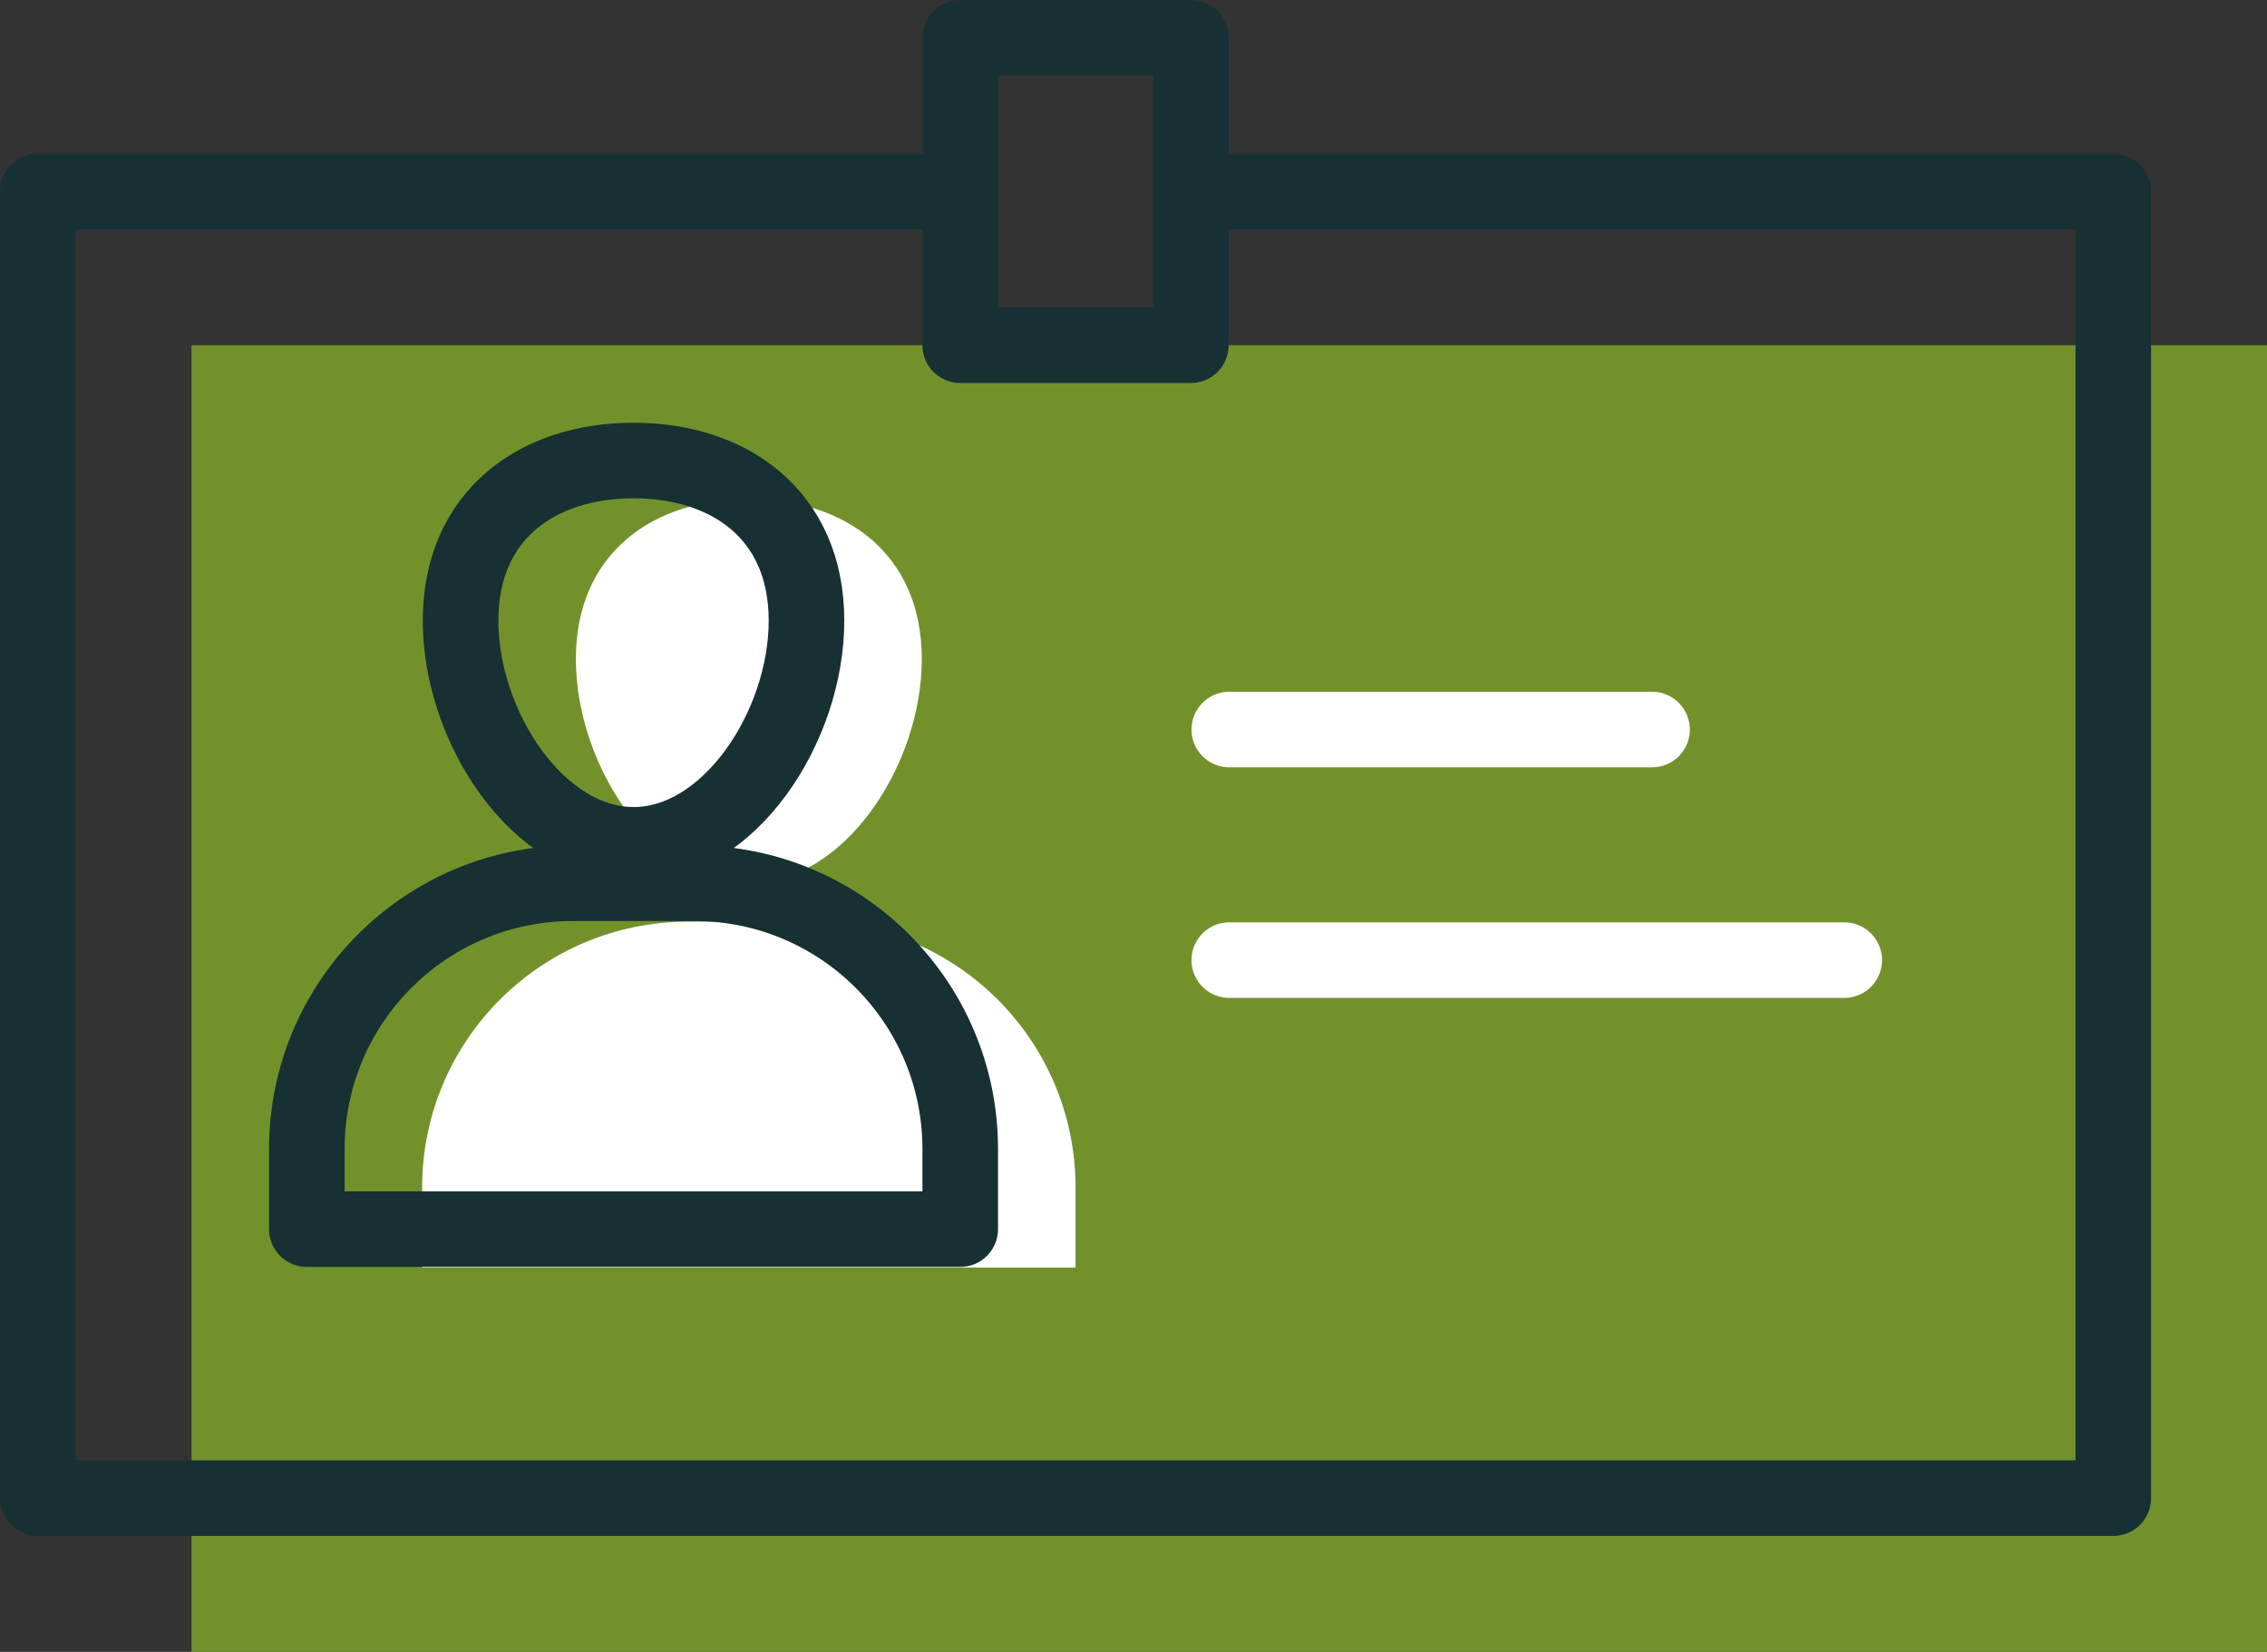
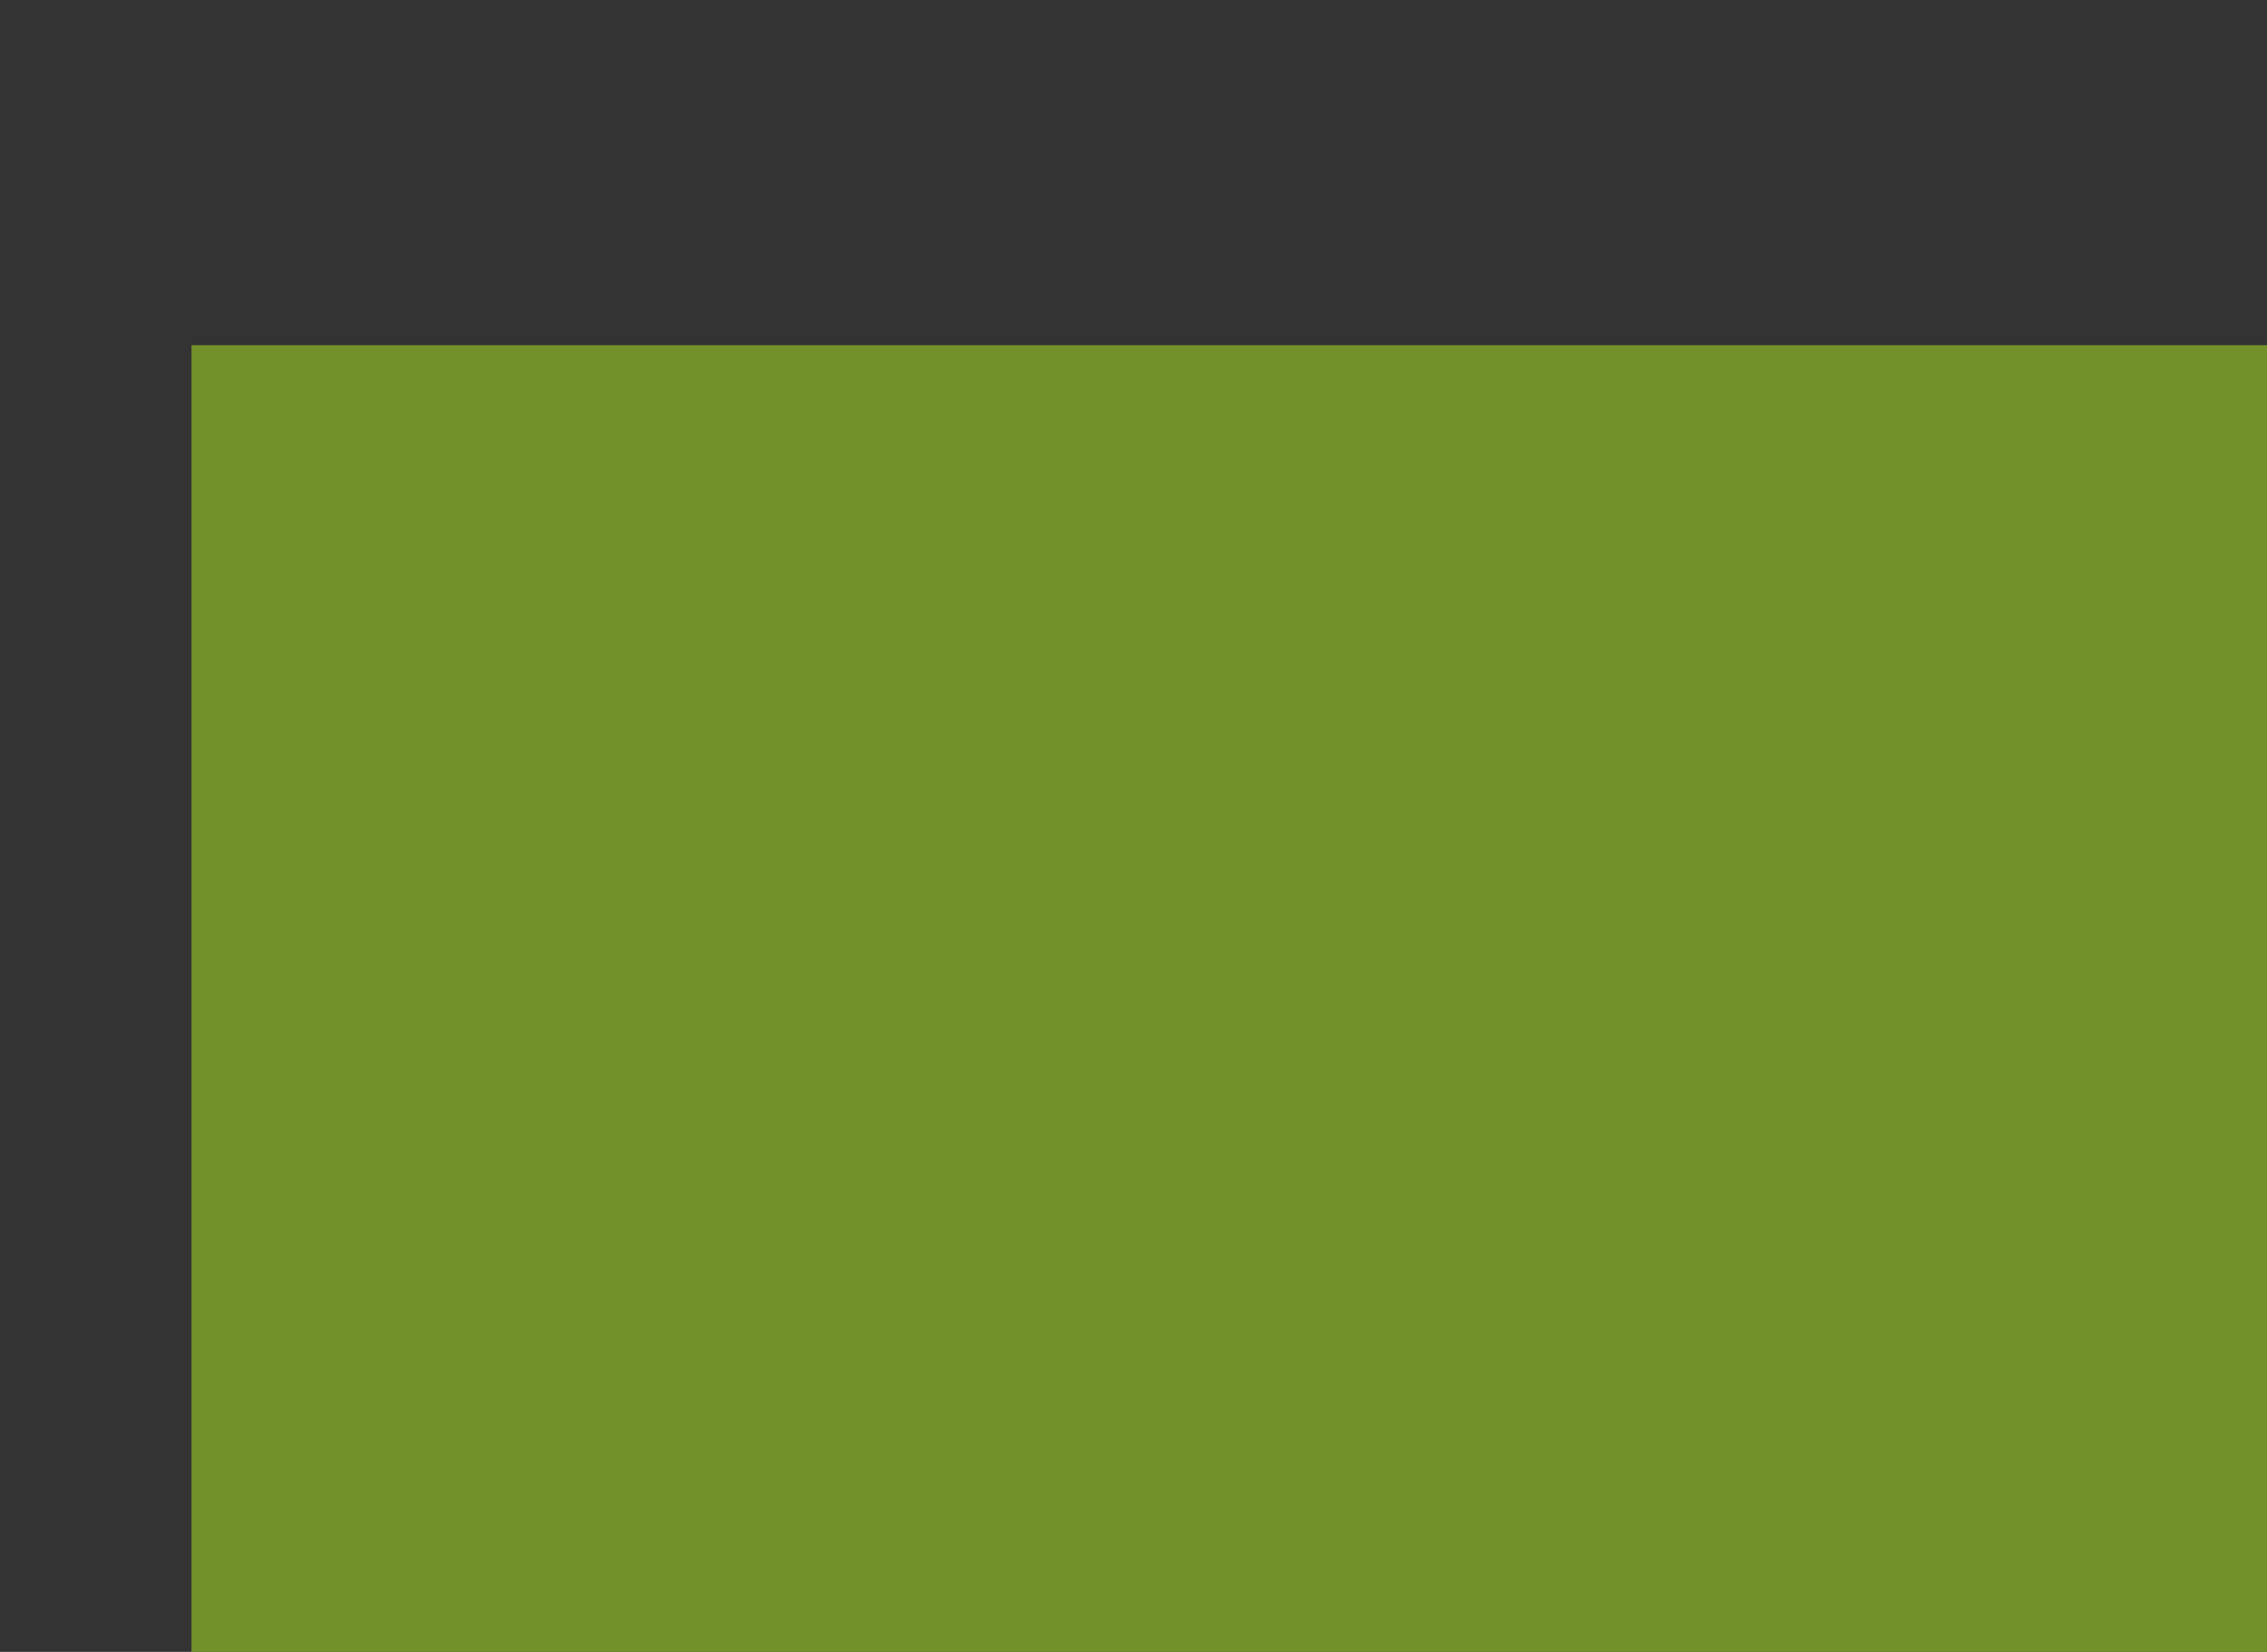
<svg xmlns="http://www.w3.org/2000/svg" id="Layer_1" version="1.1" viewBox="0 0 239.932 174.848">
  <rect x="0" y="0" width="239.932" height="174.848" fill="#333333" stroke="none" />
  <defs>
    <style>
      .st0 {
        fill: #73912b;
      }

      .st1 {
        fill: #fff;
      }

      .st2 {
        stroke: #fff;
        stroke-linecap: round;
      }

      .st2, .st3 {
        fill: none;
        stroke-linejoin: round;
        stroke-width: 8px;
      }

      .st3 {
        stroke: #173033;
      }
    </style>
  </defs>
  <polygon class="st0" points="20.271 36.542 20.271 174.848 239.932 174.848 239.932 36.542 20.271 36.542 20.271 36.542" />
-   <path class="st1" d="M113.83,134.17H44.678v-8.477c0-15.538,12.595-28.133,28.133-28.133h12.886c15.538,0,28.133,12.595,28.133,28.133v8.477h0Z" />
-   <path class="st1" d="M97.559,69.763c0,11.233-8.195,23.729-18.305,23.729s-18.305-12.496-18.305-23.729,8.195-16.949,18.305-16.949,18.305,5.716,18.305,16.949h0v0Z" />
-   <path class="st3" d="M126.034,20.271h97.627v138.305H4V20.271h97.627M126.034,36.542h-24.407V4h24.407v32.542h0ZM101.627,130.102H32.475v-8.477c0-15.538,12.595-28.133,28.133-28.133h12.886c15.537,0,28.133,12.595,28.133,28.133v8.477h0ZM85.356,65.695c0,11.233-8.196,23.729-18.305,23.729s-18.305-12.496-18.305-23.729,8.195-16.949,18.305-16.949,18.305,5.716,18.305,16.949h0Z" />
-   <path class="st2" d="M130.102,77.221h44.745M130.102,101.627h65.084" />
</svg>